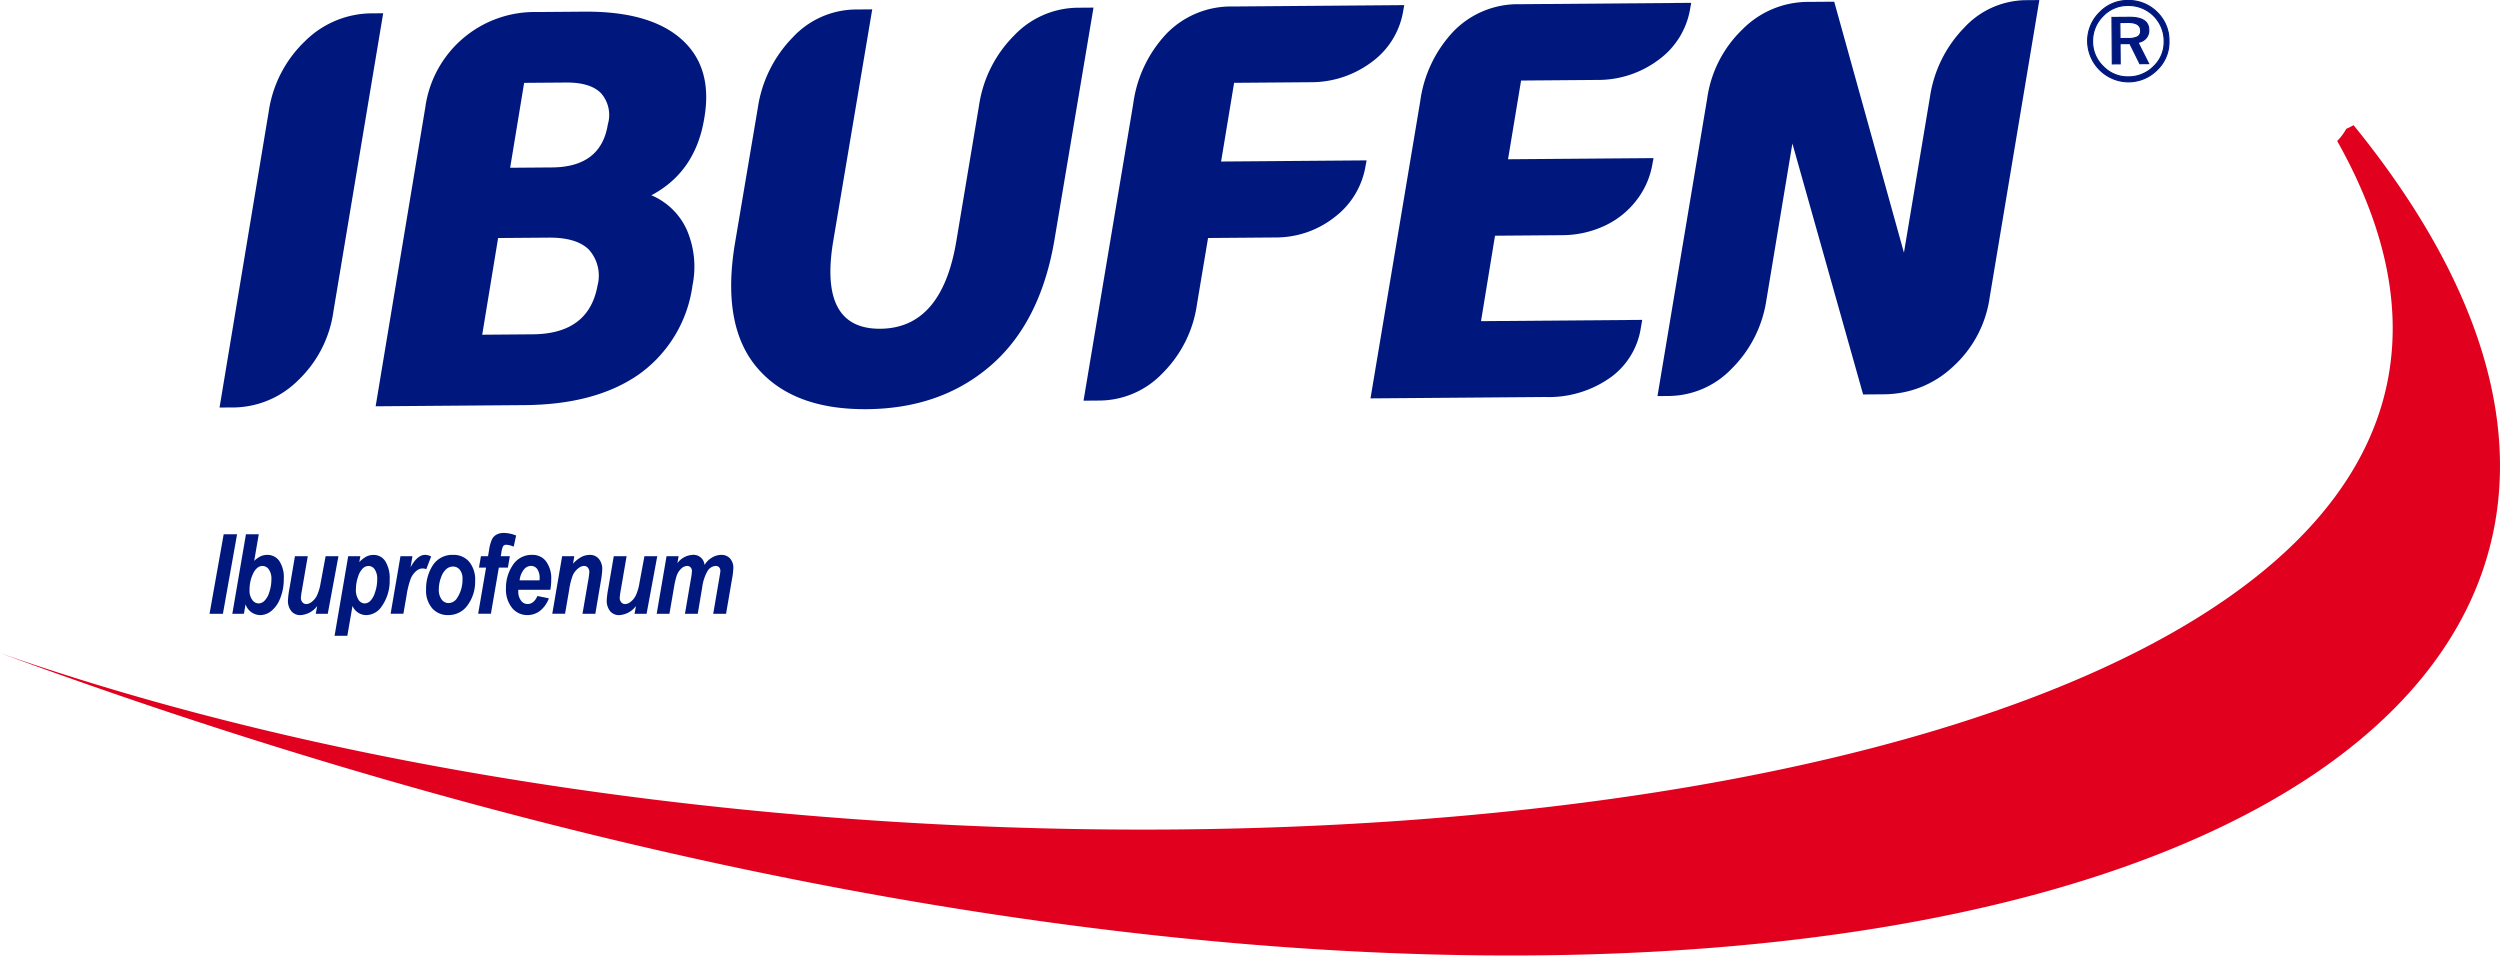
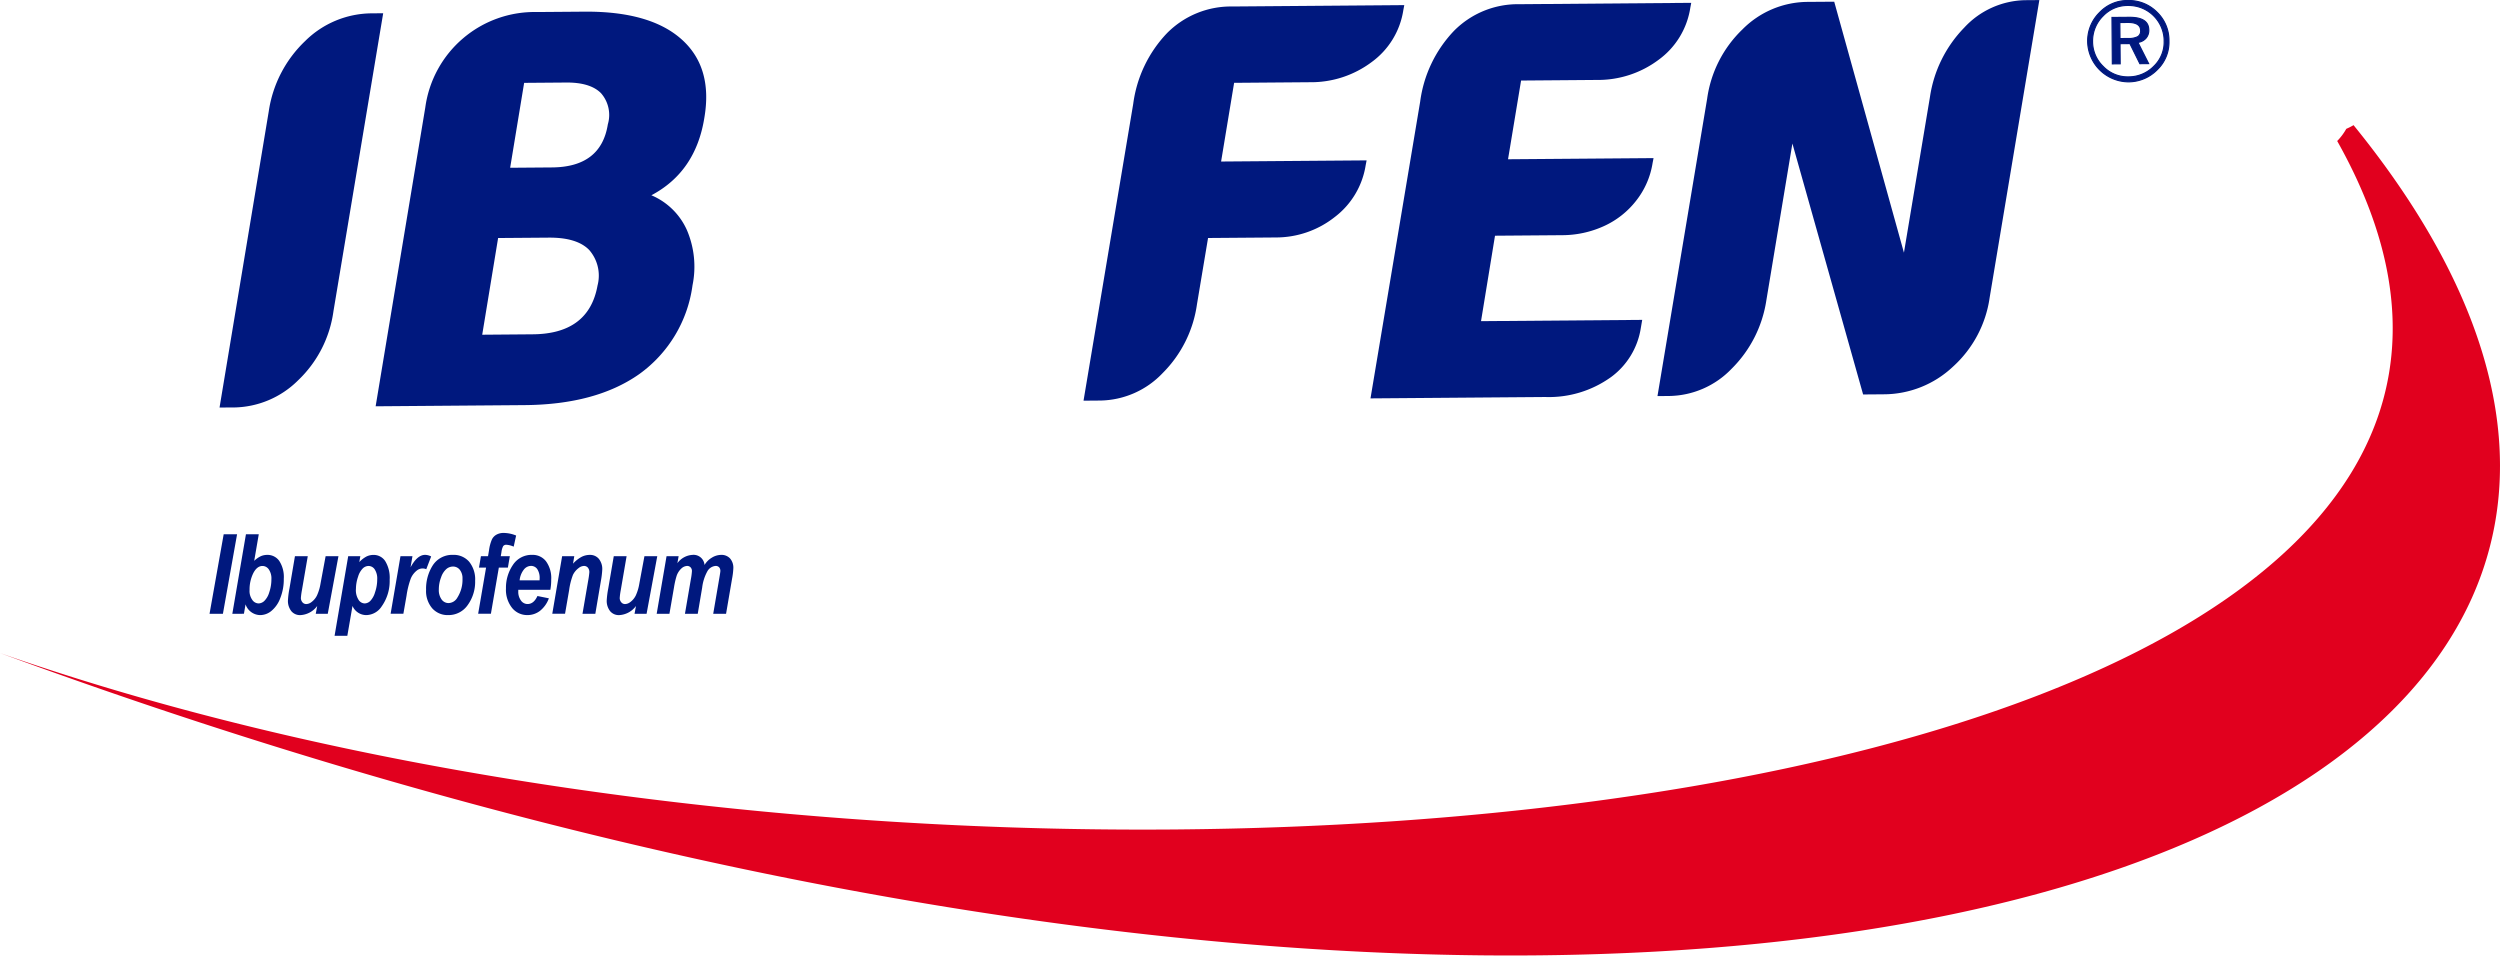
<svg xmlns="http://www.w3.org/2000/svg" width="325" height="124.215" viewBox="0 0 325 124.215">
  <g id="Group_14513" data-name="Group 14513" transform="translate(-5.982 -48.897)">
    <path id="Path_12121" data-name="Path 12121" d="M262.923,54.208a4.954,4.954,0,0,1-1.5,3.72,5.229,5.229,0,0,1-3.748,1.6,5.336,5.336,0,0,1-5.318-5.24,5.172,5.172,0,0,1,1.563-3.781,4.981,4.981,0,0,1,3.674-1.547,5.152,5.152,0,0,1,3.785,1.529,5.062,5.062,0,0,1,1.548,3.713m-.62.034A4.623,4.623,0,0,0,257.6,49.6a4.375,4.375,0,0,0-3.233,1.353,4.564,4.564,0,0,0-1.374,3.337,4.487,4.487,0,0,0,1.381,3.241,4.415,4.415,0,0,0,3.285,1.356,4.6,4.6,0,0,0,3.32-1.395,4.344,4.344,0,0,0,1.328-3.247m-2-1.456a1.551,1.551,0,0,1-.369,1.071,1.672,1.672,0,0,1-1.046.544l1.393,2.757-1.139.01-1.294-2.612-1.287.012.021,2.618-1.018.008-.047-6.033,2.246-.018q2.53-.02,2.54,1.642m-1.059.083q-.01-1.076-1.675-1.061l-1.03.008.018,2.09,1.061-.01a2.541,2.541,0,0,0,1.251-.238.837.837,0,0,0,.376-.789" transform="translate(25.022 0.006)" fill="#00187e" />
    <path id="Path_12122" data-name="Path 12122" d="M262.923,54.208a4.954,4.954,0,0,1-1.5,3.72,5.229,5.229,0,0,1-3.748,1.6,5.336,5.336,0,0,1-5.318-5.24,5.172,5.172,0,0,1,1.563-3.781,4.981,4.981,0,0,1,3.674-1.547,5.152,5.152,0,0,1,3.785,1.529A5.062,5.062,0,0,1,262.923,54.208Zm-.62.034A4.623,4.623,0,0,0,257.6,49.6a4.375,4.375,0,0,0-3.233,1.353,4.564,4.564,0,0,0-1.374,3.337,4.487,4.487,0,0,0,1.381,3.241,4.415,4.415,0,0,0,3.285,1.356,4.6,4.6,0,0,0,3.32-1.395A4.344,4.344,0,0,0,262.3,54.242Zm-2-1.456a1.551,1.551,0,0,1-.369,1.071,1.672,1.672,0,0,1-1.046.544l1.393,2.757-1.139.01-1.294-2.612-1.287.012.021,2.618-1.018.008-.047-6.033,2.246-.018Q260.29,51.124,260.3,52.786Zm-1.059.083q-.01-1.076-1.675-1.061l-1.03.008.018,2.09,1.061-.01a2.541,2.541,0,0,0,1.251-.238A.837.837,0,0,0,259.242,52.869Z" transform="translate(25.022 0.006)" fill="none" stroke="#00187e" stroke-miterlimit="10" stroke-width="0.15" />
    <path id="Path_12123" data-name="Path 12123" d="M33.731,101.706l-1.84.014,6.4-38.515a15.779,15.779,0,0,1,4.722-9.123,12.388,12.388,0,0,1,8.642-3.609l1.51-.011L46.7,89.2a15.24,15.24,0,0,1-4.592,8.977,12.062,12.062,0,0,1-8.381,3.534" transform="translate(2.631 0.158)" fill="#00187e" />
    <path id="Path_12124" data-name="Path 12124" d="M71.323,50.322l6.107-.048q8.539-.068,12.642,3.586t2.97,10.23Q91.916,71.1,86.159,74.143a8.8,8.8,0,0,1,4.634,4.56,12.092,12.092,0,0,1,.713,7.148A16.966,16.966,0,0,1,84.571,97.4q-5.62,3.949-14.878,4.023l-19.38.154L56.772,62.7A14.339,14.339,0,0,1,71.323,50.322m7.835,35.555a5.066,5.066,0,0,0-1.087-4.627q-1.59-1.629-5.268-1.6l-6.568.051L64.168,92.272l6.568-.054q7.29-.058,8.423-6.342M80.5,64.918a4.289,4.289,0,0,0-.887-4.044q-1.39-1.411-4.544-1.387l-5.451.043L67.8,70.567l5.451-.043q6.371-.051,7.248-5.606" transform="translate(4.502 0.139)" fill="#00187e" />
-     <path id="Path_12125" data-name="Path 12125" d="M108.374,50.041l2.234-.018-5.079,30.183q-1.882,11.4,6.133,11.338t9.892-11.465L124.5,62.466a16.187,16.187,0,0,1,4.559-9.049,11.534,11.534,0,0,1,8.214-3.605l2.1-.017L134.3,79.978q-1.819,10.744-8.276,16.342T109.906,102q-9.655.074-14.3-5.434T92.785,80.308l2.949-17.466a16.529,16.529,0,0,1,4.525-9.159,11.3,11.3,0,0,1,8.115-3.642" transform="translate(8.764 0.09)" fill="#00187e" />
    <path id="Path_12126" data-name="Path 12126" d="M158.776,79.707l-8.734.069L148.6,88.4a15.709,15.709,0,0,1-4.461,8.938,11.41,11.41,0,0,1-8.116,3.569l-2.169.018,6.46-38.589a16.412,16.412,0,0,1,4.36-9.156,11.673,11.673,0,0,1,8.546-3.5l22.331-.178-.124.658a10.275,10.275,0,0,1-4.119,6.747,13.13,13.13,0,0,1-8.024,2.618l-9.853.079-1.693,10.231,18.917-.15-.127.658a10.5,10.5,0,0,1-4.018,6.71,12.318,12.318,0,0,1-7.731,2.653" transform="translate(12.987 0.061)" fill="#00187e" />
    <path id="Path_12127" data-name="Path 12127" d="M198.933,97.925a13.823,13.823,0,0,1-8.488,2.55l-22.725.18,6.46-38.588a16.412,16.412,0,0,1,4.36-9.156,11.657,11.657,0,0,1,8.545-3.5l22.331-.178-.123.657a10.284,10.284,0,0,1-4.12,6.748,13.124,13.124,0,0,1-8.025,2.618l-9.852.079L185.6,69.568l18.917-.15-.127.658a10.555,10.555,0,0,1-2.127,4.87,11.147,11.147,0,0,1-4.211,3.318,13.138,13.138,0,0,1-5.41,1.174l-8.735.069-1.818,11.108,20.954-.167-.188,1.1a9.754,9.754,0,0,1-3.924,6.381" transform="translate(16.426 0.033)" fill="#00187e" />
    <path id="Path_12128" data-name="Path 12128" d="M231.013,100.157l-2.692.021-9.194-32.624-3.386,20.391a15.857,15.857,0,0,1-4.526,8.9,11.461,11.461,0,0,1-8.117,3.531l-1.51.013,6.457-38.66a15.408,15.408,0,0,1,4.594-9.014,12.006,12.006,0,0,1,8.378-3.571l3.547-.026,9.064,32.625L237.011,61.5a16.313,16.313,0,0,1,4.461-9.014,11.055,11.055,0,0,1,7.919-3.566l1.84-.014-6.457,38.661a14.944,14.944,0,0,1-4.791,9.014,13.15,13.15,0,0,1-8.97,3.575" transform="translate(19.866)" fill="#00187e" />
    <g id="Group_14511" data-name="Group 14511" transform="translate(5.982 65.166)">
      <path id="Path_12129" data-name="Path 12129" d="M311.943,63.667a7.725,7.725,0,0,1-.943.478,7.4,7.4,0,0,1-1.183,1.584C359.939,154.765,137.225,178.25,5.982,132.293,229.4,214.407,387.31,156.437,311.943,63.667" transform="translate(-5.982 -63.667)" fill="#e1001e" />
    </g>
    <g id="Group_14512" data-name="Group 14512" transform="translate(33.222 118.176)">
      <path id="Path_12130" data-name="Path 12130" d="M30.711,122.288,32.55,111.95h1.741L32.45,122.288Z" transform="translate(-30.711 -111.774)" fill="#00187e" />
      <path id="Path_12131" data-name="Path 12131" d="M33.4,122.288l1.77-10.338h1.668l-.594,3.456a3.275,3.275,0,0,1,.872-.61,2.093,2.093,0,0,1,.829-.166,1.856,1.856,0,0,1,1.555.783,3.812,3.812,0,0,1,.59,2.32,6.589,6.589,0,0,1-.46,2.528,3.893,3.893,0,0,1-1.159,1.661,2.3,2.3,0,0,1-1.416.535,2.037,2.037,0,0,1-1.935-1.4l-.211,1.227Zm2.237-3.049a1.991,1.991,0,0,0,.355,1.236,1.021,1.021,0,0,0,.818.467,1.141,1.141,0,0,0,.74-.315A2.616,2.616,0,0,0,38.2,119.5a5.261,5.261,0,0,0,.281-1.714,2.066,2.066,0,0,0-.34-1.271,1,1,0,0,0-.814-.444q-.717,0-1.2.932a4.8,4.8,0,0,0-.485,2.238" transform="translate(-30.438 -111.774)" fill="#00187e" />
      <path id="Path_12132" data-name="Path 12132" d="M40.874,114.536h1.667l-.759,4.419a8.627,8.627,0,0,0-.134,1,.853.853,0,0,0,.2.574.624.624,0,0,0,.487.23,1.127,1.127,0,0,0,.663-.239,2.367,2.367,0,0,0,.733-.865,5.976,5.976,0,0,0,.466-1.548l.664-3.569h1.668l-1.39,7.49h-1.56l.186-1.016a2.889,2.889,0,0,1-2.188,1.184,1.457,1.457,0,0,1-1.176-.518,2.143,2.143,0,0,1-.436-1.428,11.624,11.624,0,0,1,.2-1.537Z" transform="translate(-29.771 -111.511)" fill="#00187e" />
      <path id="Path_12133" data-name="Path 12133" d="M47.238,114.552h1.577l-.134.769a3.577,3.577,0,0,1,.946-.734,2.083,2.083,0,0,1,.9-.2,1.792,1.792,0,0,1,1.52.8,4.136,4.136,0,0,1,.581,2.42,5.669,5.669,0,0,1-1.027,3.454,2.447,2.447,0,0,1-1.992,1.149,1.951,1.951,0,0,1-1.812-1.191l-.672,3.88H45.467Zm1,4.3a2.321,2.321,0,0,0,.341,1.363.978.978,0,0,0,.8.48,1.084,1.084,0,0,0,.713-.307,2.678,2.678,0,0,0,.633-1.135,5.152,5.152,0,0,0,.285-1.7,2.151,2.151,0,0,0-.327-1.286.965.965,0,0,0-.8-.444,1.115,1.115,0,0,0-.73.3,2.57,2.57,0,0,0-.63,1.095,4.9,4.9,0,0,0-.278,1.631" transform="translate(-29.212 -111.527)" fill="#00187e" />
      <path id="Path_12134" data-name="Path 12134" d="M53.362,114.552H54.92L54.672,116q.872-1.623,1.9-1.621a1.75,1.75,0,0,1,.778.21l-.636,1.658a1.183,1.183,0,0,0-.478-.1,1.2,1.2,0,0,0-.735.26,2.574,2.574,0,0,0-.8,1.051,11.037,11.037,0,0,0-.551,2.23l-.411,2.347H52.08Z" transform="translate(-28.54 -111.527)" fill="#00187e" />
      <path id="Path_12135" data-name="Path 12135" d="M56.266,118.931A5.651,5.651,0,0,1,57.1,115.8a3,3,0,0,1,2.672-1.419,2.644,2.644,0,0,1,2.091.889,3.628,3.628,0,0,1,.78,2.476,5.151,5.151,0,0,1-.969,3.163,3.02,3.02,0,0,1-2.536,1.3,2.665,2.665,0,0,1-2.073-.88,3.445,3.445,0,0,1-.8-2.4M61,117.485a1.773,1.773,0,0,0-.35-1.163,1.1,1.1,0,0,0-.887-.423,1.344,1.344,0,0,0-.847.311,2.475,2.475,0,0,0-.694,1.078,4.4,4.4,0,0,0-.3,1.594,2.078,2.078,0,0,0,.364,1.3,1.1,1.1,0,0,0,.9.466,1.364,1.364,0,0,0,1.151-.719A4.329,4.329,0,0,0,61,117.485" transform="translate(-28.115 -111.527)" fill="#00187e" />
      <path id="Path_12136" data-name="Path 12136" d="M66.53,114.815l-.254,1.482H65.1L64.068,122.3H62.411L63.44,116.3h-.922l.253-1.482h.922l.132-.769a5.212,5.212,0,0,1,.386-1.434,1.45,1.45,0,0,1,.595-.607,1.9,1.9,0,0,1,.924-.215,4.36,4.36,0,0,1,1.618.338l-.318,1.446a2.708,2.708,0,0,0-.974-.247.481.481,0,0,0-.39.176,2.146,2.146,0,0,0-.225.781l-.091.53Z" transform="translate(-27.491 -111.79)" fill="#00187e" />
      <path id="Path_12137" data-name="Path 12137" d="M71.463,118.924H67.294v.192a1.914,1.914,0,0,0,.353,1.205,1.043,1.043,0,0,0,.846.451c.545,0,.976-.346,1.292-1.043l1.487.3a3.691,3.691,0,0,1-1.163,1.636,2.658,2.658,0,0,1-1.629.543,2.51,2.51,0,0,1-1.993-.934,3.785,3.785,0,0,1-.793-2.536,5.252,5.252,0,0,1,.9-3.044,2.891,2.891,0,0,1,2.526-1.314,2.182,2.182,0,0,1,1.774.829,3.688,3.688,0,0,1,.681,2.393,7.034,7.034,0,0,1-.112,1.319m-1.4-1.234.007-.2a2.081,2.081,0,0,0-.313-1.263.984.984,0,0,0-.815-.409,1.206,1.206,0,0,0-.92.474,2.714,2.714,0,0,0-.554,1.4Z" transform="translate(-27.158 -111.527)" fill="#00187e" />
      <path id="Path_12138" data-name="Path 12138" d="M72.441,114.552H74.02l-.164.973a4.246,4.246,0,0,1,1.124-.891,2.366,2.366,0,0,1,1.052-.25,1.483,1.483,0,0,1,1.181.513,2.1,2.1,0,0,1,.443,1.411,11.443,11.443,0,0,1-.182,1.487l-.718,4.247H75.087l.728-4.247a11.007,11.007,0,0,0,.162-1.14.9.9,0,0,0-.194-.618.644.644,0,0,0-.5-.216,1.144,1.144,0,0,0-.688.269,2.415,2.415,0,0,0-.751.9,8.72,8.72,0,0,0-.493,1.973l-.532,3.074H71.159Z" transform="translate(-26.603 -111.527)" fill="#00187e" />
      <path id="Path_12139" data-name="Path 12139" d="M78.5,114.536h1.668l-.76,4.419a8.624,8.624,0,0,0-.134,1,.848.848,0,0,0,.2.574.622.622,0,0,0,.486.23,1.122,1.122,0,0,0,.663-.239,2.37,2.37,0,0,0,.734-.865,5.982,5.982,0,0,0,.465-1.548l.664-3.569h1.668l-1.39,7.49H81.2l.186-1.016a2.889,2.889,0,0,1-2.187,1.184,1.454,1.454,0,0,1-1.176-.518,2.143,2.143,0,0,1-.437-1.428,11.5,11.5,0,0,1,.2-1.537Z" transform="translate(-25.95 -111.511)" fill="#00187e" />
      <path id="Path_12140" data-name="Path 12140" d="M84.762,114.552h1.571l-.162.91a2.615,2.615,0,0,1,1.948-1.078A1.427,1.427,0,0,1,89.7,115.7a2.679,2.679,0,0,1,.94-.948,2.335,2.335,0,0,1,1.224-.369,1.5,1.5,0,0,1,1.154.463,1.829,1.829,0,0,1,.426,1.289,9.2,9.2,0,0,1-.162,1.332l-.783,4.575H90.829l.782-4.577c.1-.573.148-.9.148-.974a.7.7,0,0,0-.165-.5.6.6,0,0,0-.451-.172,1.35,1.35,0,0,0-1.1.747,5.772,5.772,0,0,0-.648,2.063l-.577,3.41H87.155l.774-4.527a7.97,7.97,0,0,0,.133-1.009.683.683,0,0,0-.176-.5.6.6,0,0,0-.449-.184,1.182,1.182,0,0,0-.759.343,2.321,2.321,0,0,0-.622,1,10.84,10.84,0,0,0-.324,1.438l-.594,3.442H83.48Z" transform="translate(-25.351 -111.527)" fill="#00187e" />
    </g>
  </g>
</svg>